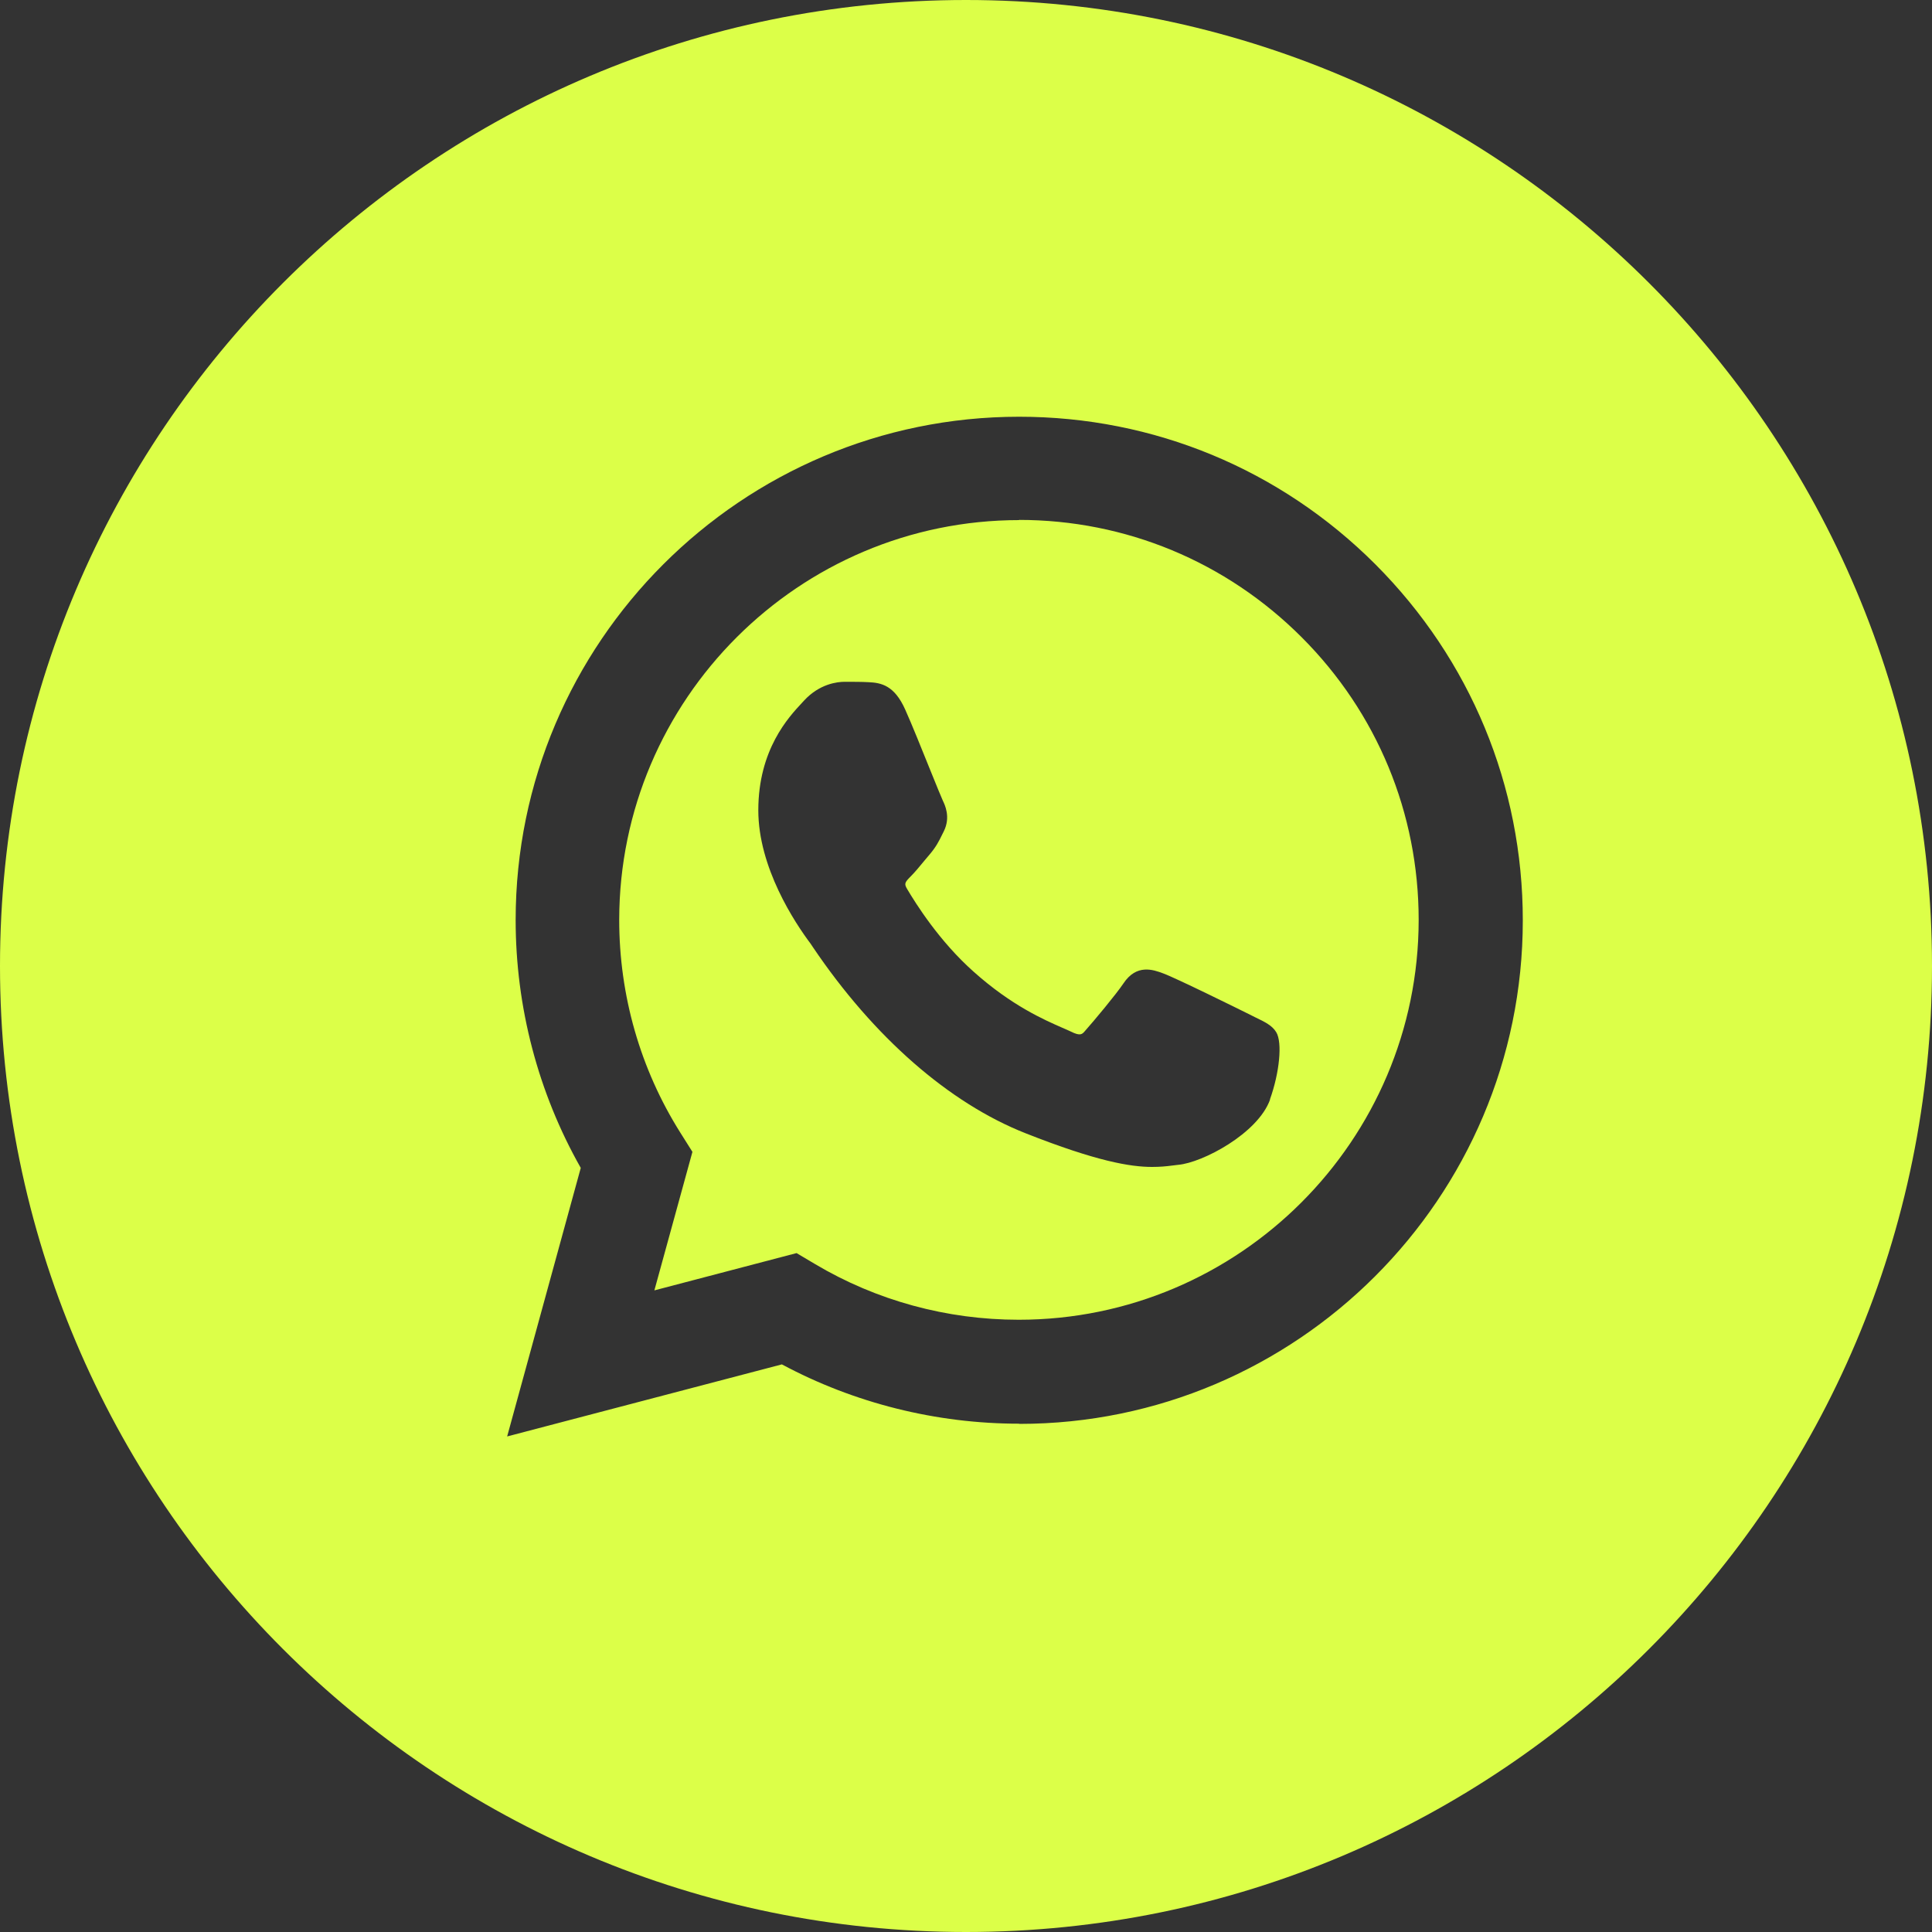
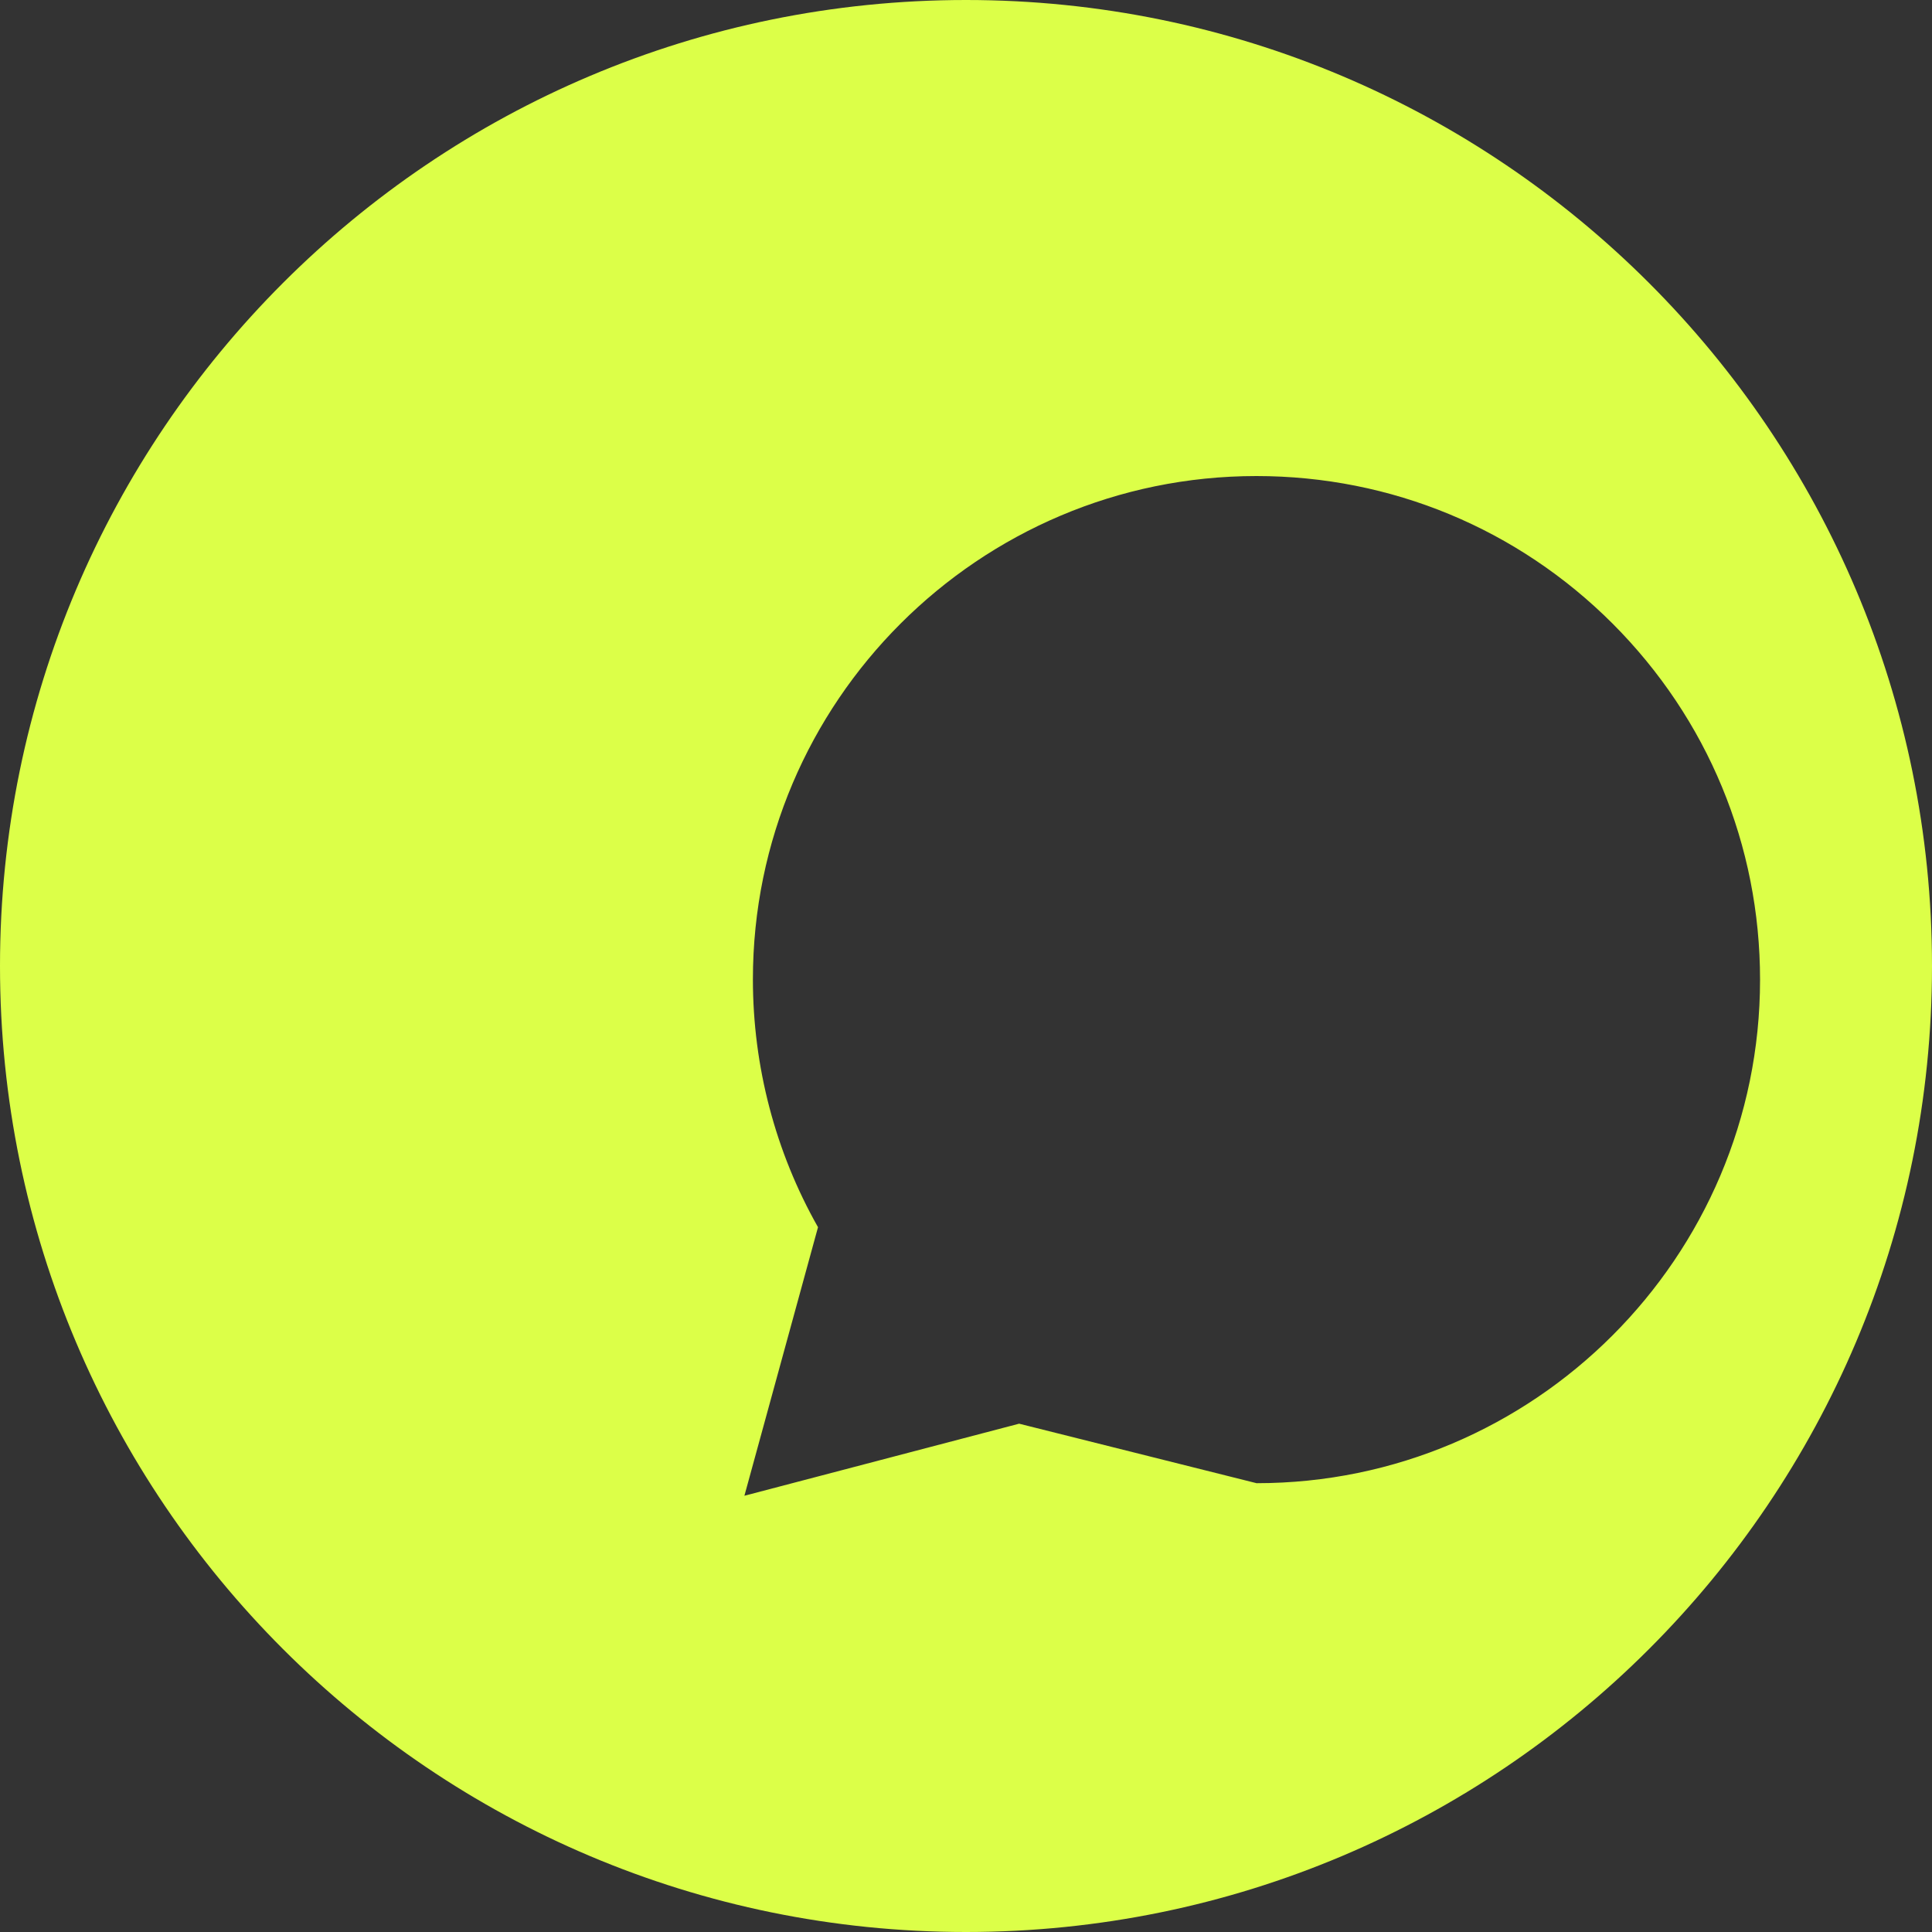
<svg xmlns="http://www.w3.org/2000/svg" id="Layer_2" viewBox="0 0 100 100">
  <rect x="0" y="0" width="100" height="100" fill="#333333" stroke="none" />
  <defs>
    <style>.cls-1{fill:#dcff48;}</style>
  </defs>
  <g id="Layer_1-2">
-     <path class="cls-1" d="m52.76,26.92c-11.41,0-20.7,9.28-20.71,20.69,0,3.91,1.09,7.72,3.16,11.01l.63,1-1.97,7.17,7.36-1.93.96.57c3.18,1.89,6.82,2.88,10.54,2.88v.53s0-.53,0-.53c11.41,0,20.69-9.28,20.7-20.69,0-5.53-2.15-10.73-6.06-14.64-3.91-3.91-9.11-6.07-14.63-6.07Zm12.98,29.99c-.63,1.76-3.5,3.27-4.75,3.38l-.33.04c-.3.04-.63.07-1.03.07-1.12,0-2.87-.29-6.54-1.74-3.96-1.56-7.87-4.98-11.01-9.63-.06-.09-.1-.15-.12-.18-.82-1.09-2.71-3.94-2.71-6.91,0-3.15,1.58-4.83,2.25-5.55l.12-.13c.8-.87,1.73-.97,2.09-.97.47,0,.89,0,1.25.02.65.03,1.33.16,1.89,1.41.33.73.88,2.1,1.32,3.19.31.77.57,1.4.63,1.53.1.21.42.85.05,1.59l-.09.18c-.16.33-.31.62-.62.99l-.32.38c-.23.28-.47.57-.67.77-.32.32-.36.39-.2.66.45.76,1.67,2.71,3.45,4.29,1.97,1.76,3.66,2.49,4.57,2.89.19.08.34.15.45.2.5.25.59.15.75-.04.46-.52,1.59-1.87,1.98-2.45.68-1.02,1.54-.71,2.05-.52.64.23,3.96,1.87,4.42,2.1l.34.17c.52.25.89.43,1.1.78.32.53.17,2.09-.33,3.48Z" />
-     <path class="cls-1" d="m50,0C22.39,0,0,22.39,0,50s22.39,50,50,50,50-22.39,50-50S77.61,0,50,0Zm2.75,73.69c-4.29,0-8.53-1.06-12.28-3.07l-14.22,3.73,3.81-13.9c-2.21-3.9-3.37-8.33-3.37-12.83,0-14.37,11.7-26.05,26.06-26.05,6.97,0,13.52,2.72,18.44,7.64,4.92,4.93,7.63,11.47,7.63,18.43,0,14.37-11.7,26.06-26.06,26.06Z" />
+     <path class="cls-1" d="m50,0C22.39,0,0,22.39,0,50s22.39,50,50,50,50-22.39,50-50S77.61,0,50,0Zm2.75,73.69l-14.22,3.73,3.81-13.9c-2.21-3.9-3.37-8.33-3.37-12.83,0-14.37,11.7-26.05,26.06-26.05,6.97,0,13.52,2.72,18.44,7.64,4.92,4.93,7.63,11.47,7.63,18.43,0,14.37-11.7,26.06-26.06,26.06Z" />
  </g>
</svg>